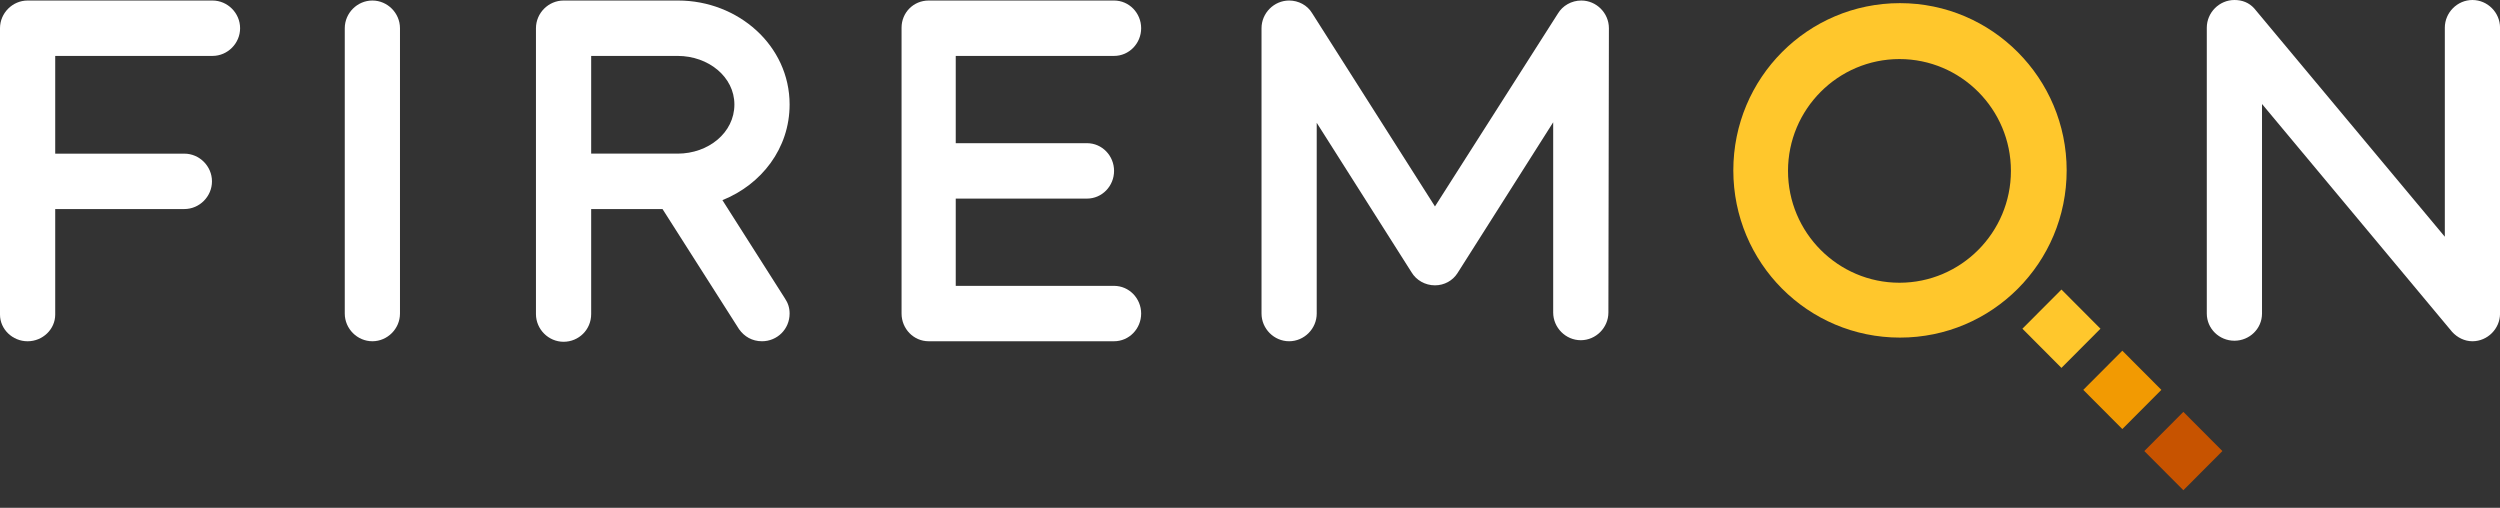
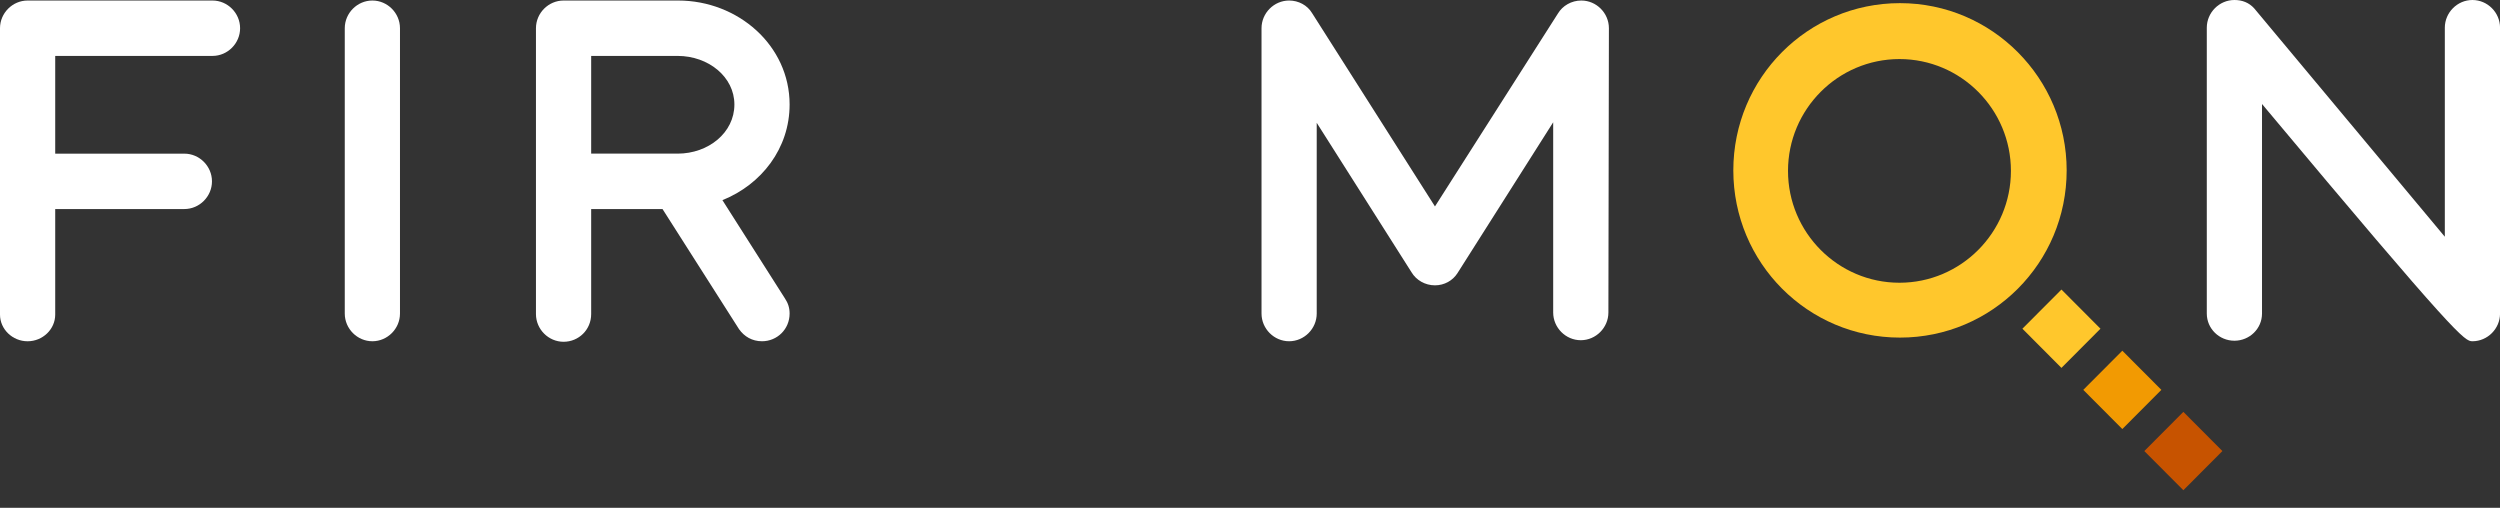
<svg xmlns="http://www.w3.org/2000/svg" width="128" height="26" viewBox="0 0 128 26" fill="none">
  <rect x="0" y="0" width="128" height="26" fill="#333333" stroke="none" />
  <g clip-path="url(#clip0_4151_24998)">
    <path d="M97.279 0.161C92.559 0.161 88.746 3.987 88.746 8.723C88.746 13.459 92.559 17.285 97.279 17.285C101.999 17.285 105.813 13.459 105.813 8.723C105.813 4.014 101.999 0.161 97.279 0.161ZM97.253 14.476C94.106 14.476 91.546 11.907 91.546 8.75C91.546 5.592 94.106 3.024 97.253 3.024C100.399 3.024 102.959 5.592 102.959 8.75C102.959 11.907 100.399 14.476 97.253 14.476Z" fill="#FFC72C" />
    <path d="M10.88 0.027H1.413C0.64 0.027 0 0.669 0 1.445V16.108C0 16.857 0.64 17.473 1.413 17.473C2.187 17.473 2.827 16.857 2.827 16.108V10.703H9.44C10.213 10.703 10.853 10.061 10.853 9.285C10.853 8.509 10.213 7.867 9.44 7.867H2.827V2.863H10.88C11.653 2.863 12.293 2.221 12.293 1.445C12.293 0.669 11.653 0.027 10.88 0.027Z" fill="white" />
    <path d="M20.479 1.445C20.479 0.669 19.839 0.027 19.066 0.027C18.292 0.027 17.652 0.669 17.652 1.445V16.054C17.652 16.83 18.292 17.472 19.066 17.472C19.839 17.472 20.479 16.83 20.479 16.054V1.445Z" fill="white" />
-     <path d="M57.04 14.636H48.934V10.168H55.654C56.427 10.168 57.04 9.525 57.04 8.749C57.04 7.973 56.427 7.331 55.654 7.331H48.934V2.863H57.04C57.813 2.863 58.427 2.221 58.427 1.445C58.427 0.669 57.813 0.027 57.04 0.027H47.547C46.773 0.027 46.16 0.642 46.16 1.418V16.054C46.16 16.83 46.773 17.472 47.547 17.472H57.04C57.813 17.472 58.427 16.83 58.427 16.054C58.427 15.278 57.813 14.636 57.04 14.636Z" fill="white" />
    <path d="M82.376 1.445C82.376 0.669 81.737 0.027 80.963 0.027C80.457 0.027 80.003 0.294 79.763 0.696L73.47 10.569L67.177 0.669C66.936 0.267 66.483 0.027 66.003 0.027C65.23 0.027 64.59 0.669 64.59 1.445V16.054C64.59 16.83 65.23 17.472 66.003 17.472C66.776 17.472 67.416 16.83 67.416 16.054V6.288L72.27 13.94C72.51 14.342 72.963 14.609 73.47 14.609C73.95 14.609 74.376 14.368 74.617 13.994L79.523 6.261V16C79.523 16.776 80.163 17.419 80.936 17.419C81.71 17.419 82.35 16.776 82.35 16L82.376 1.445Z" fill="white" />
    <path d="M105.546 14.825L103.547 16.83L105.546 18.836L107.544 16.83L105.546 14.825Z" fill="#FFC72C" />
    <path d="M108.663 17.956L106.664 19.961L108.663 21.967L110.662 19.961L108.663 17.956Z" fill="#F29A02" />
    <path d="M111.788 21.088L109.789 23.094L111.788 25.099L113.787 23.094L111.788 21.088Z" fill="#C75300" />
-     <path d="M128.002 1.418C128.002 0.642 127.362 -0 126.588 -0C125.815 -0 125.175 0.642 125.175 1.418V12.121L115.415 0.428C115.148 0.134 114.802 -0 114.402 -0C113.628 -0 112.988 0.642 112.988 1.418V16.054C112.988 16.83 113.628 17.445 114.402 17.445C115.175 17.445 115.815 16.83 115.815 16.054V5.325L125.548 16.991C125.815 17.285 126.188 17.472 126.588 17.472C127.362 17.472 128.002 16.83 128.002 16.054V1.418Z" fill="white" />
+     <path d="M128.002 1.418C128.002 0.642 127.362 -0 126.588 -0C125.815 -0 125.175 0.642 125.175 1.418V12.121L115.415 0.428C115.148 0.134 114.802 -0 114.402 -0C113.628 -0 112.988 0.642 112.988 1.418V16.054C112.988 16.83 113.628 17.445 114.402 17.445C115.175 17.445 115.815 16.83 115.815 16.054V5.325C125.815 17.285 126.188 17.472 126.588 17.472C127.362 17.472 128.002 16.83 128.002 16.054V1.418Z" fill="white" />
    <path d="M36.988 10.248C38.988 9.445 40.428 7.599 40.428 5.351C40.428 2.328 37.788 0.027 34.721 0.027H28.855C28.081 0.027 27.441 0.669 27.441 1.445V16.081C27.441 16.857 28.081 17.499 28.855 17.499C29.628 17.499 30.268 16.884 30.268 16.081V10.703H33.921L37.841 16.857C38.108 17.231 38.508 17.472 39.015 17.472C39.788 17.472 40.428 16.857 40.428 16.054C40.428 15.76 40.348 15.519 40.188 15.278L36.988 10.248ZM30.268 2.863H34.695C36.268 2.863 37.601 3.933 37.601 5.351C37.601 6.796 36.268 7.866 34.695 7.866H30.268V2.863Z" fill="white" />
  </g>
  <defs>
    <clipPath id="clip0_4151_24998">
      <rect width="128" height="25.098" fill="white" />
    </clipPath>
  </defs>
</svg>